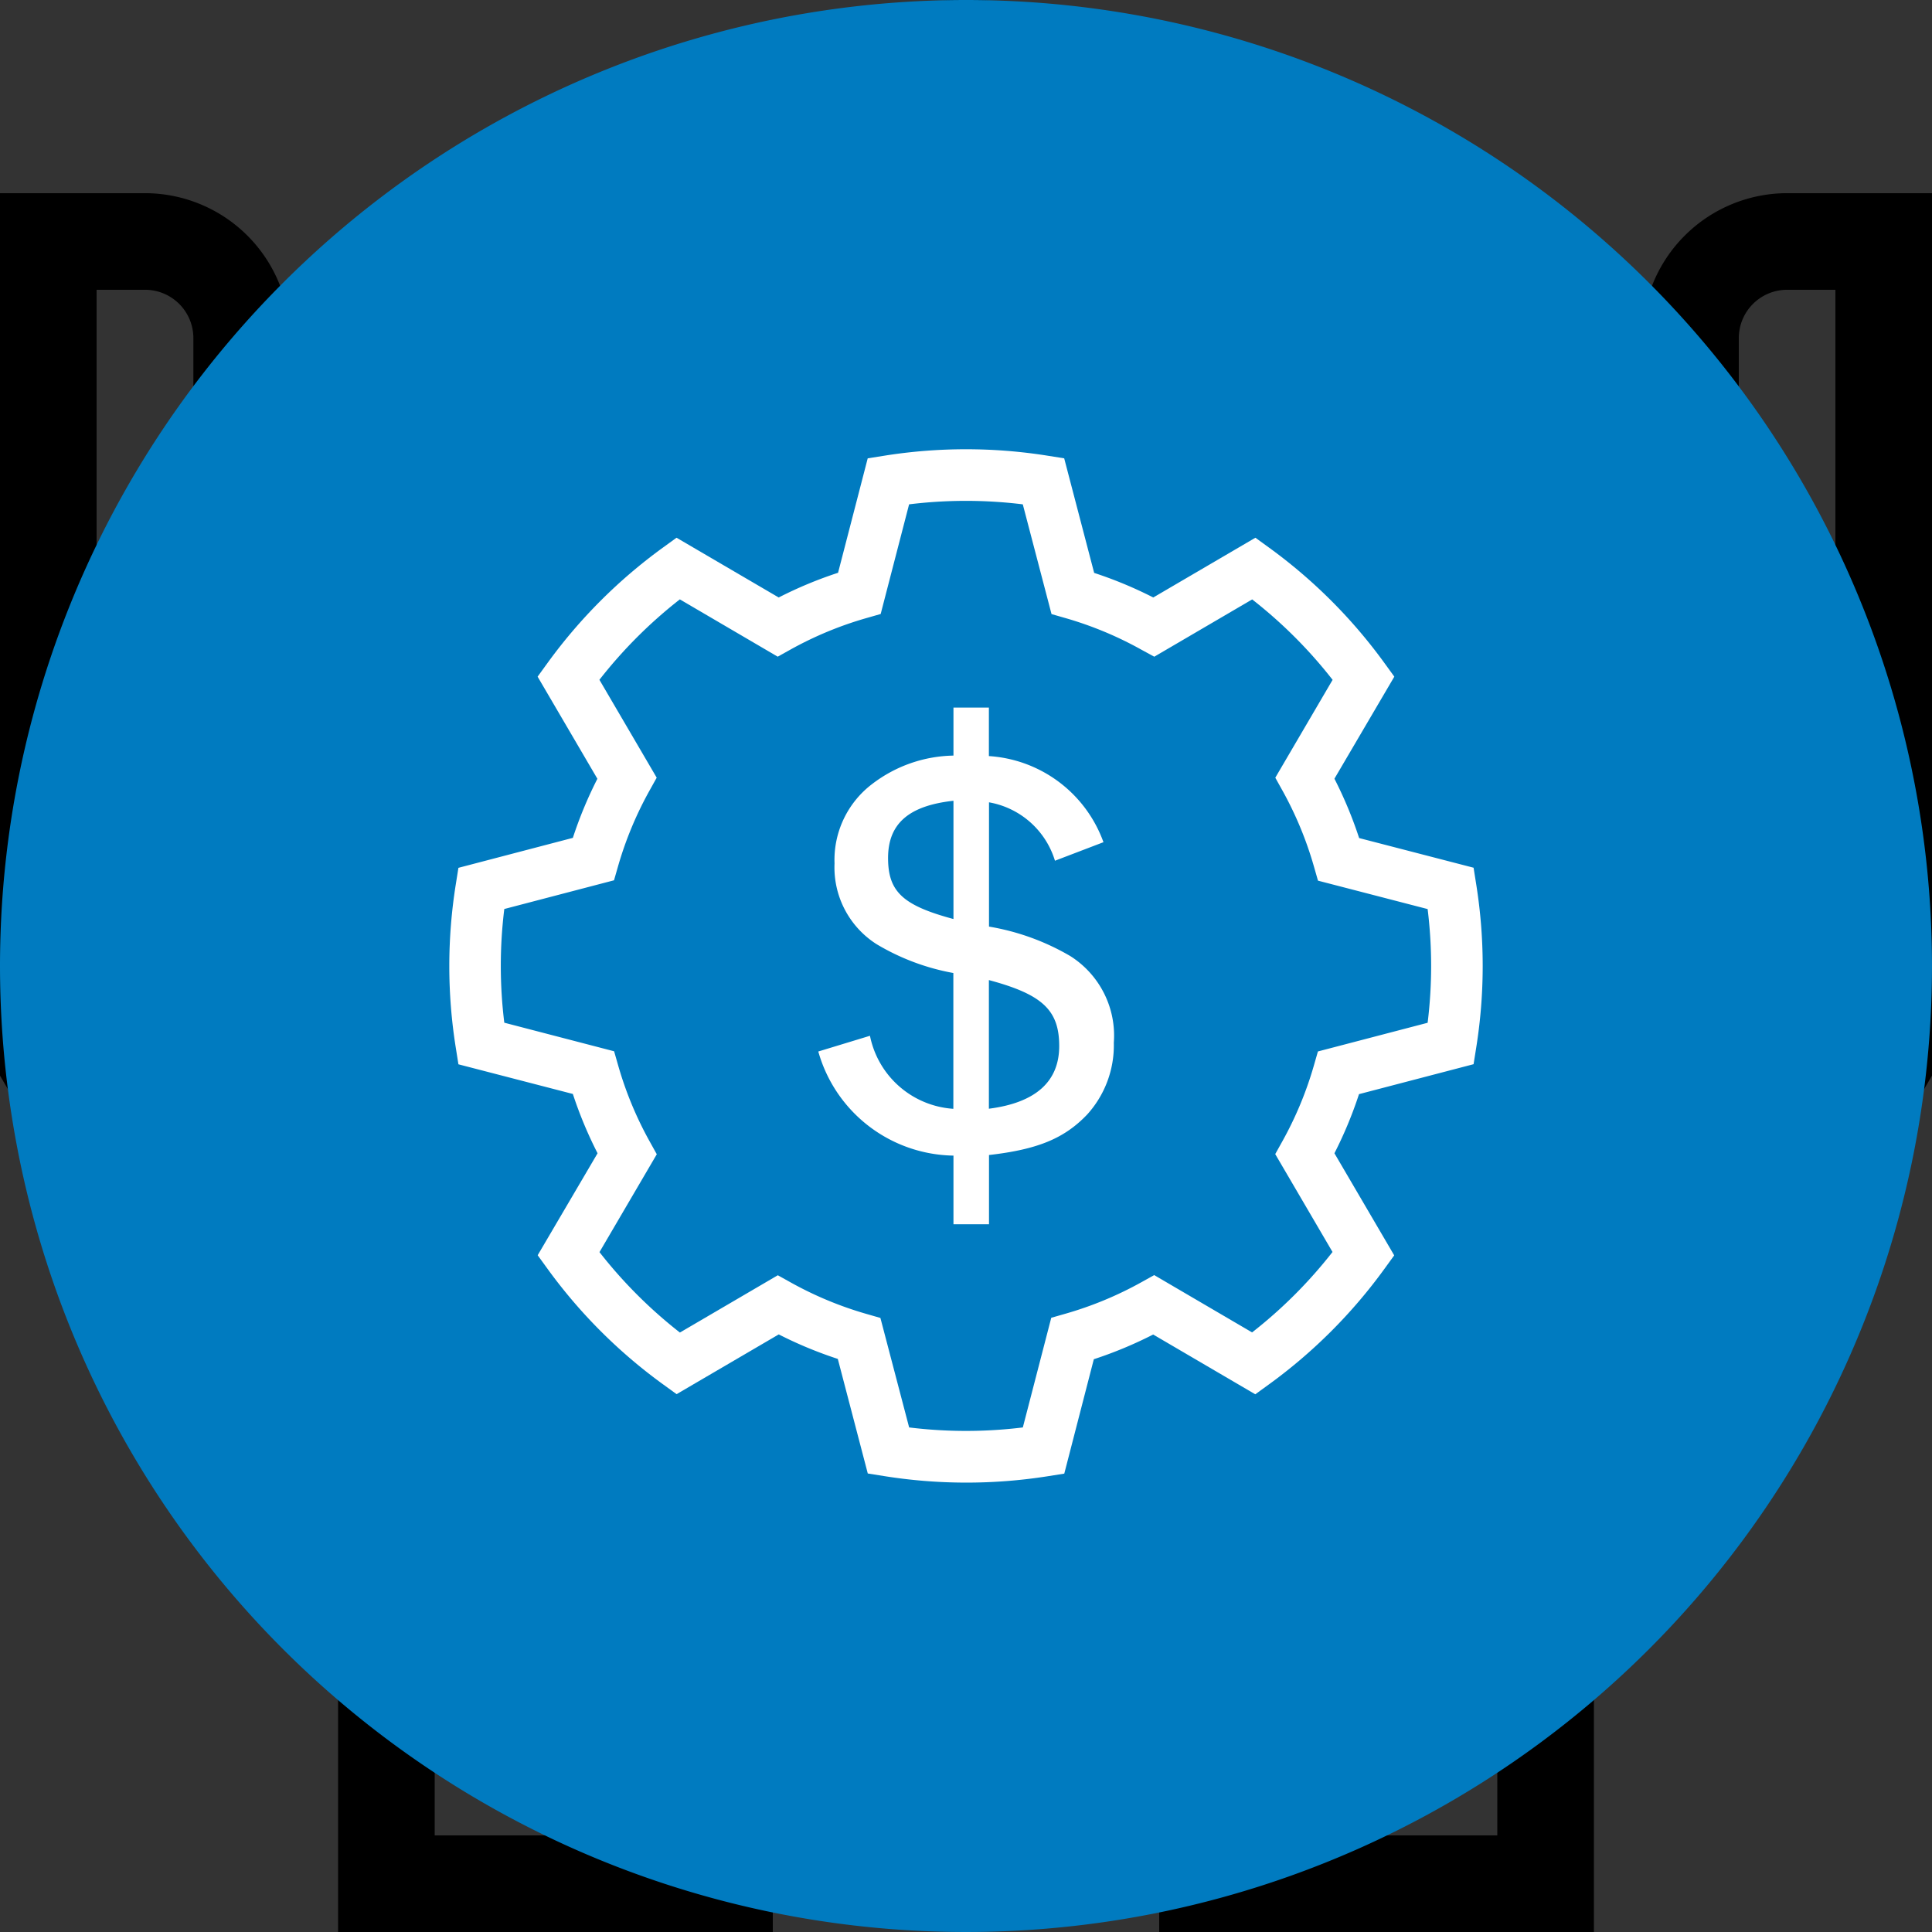
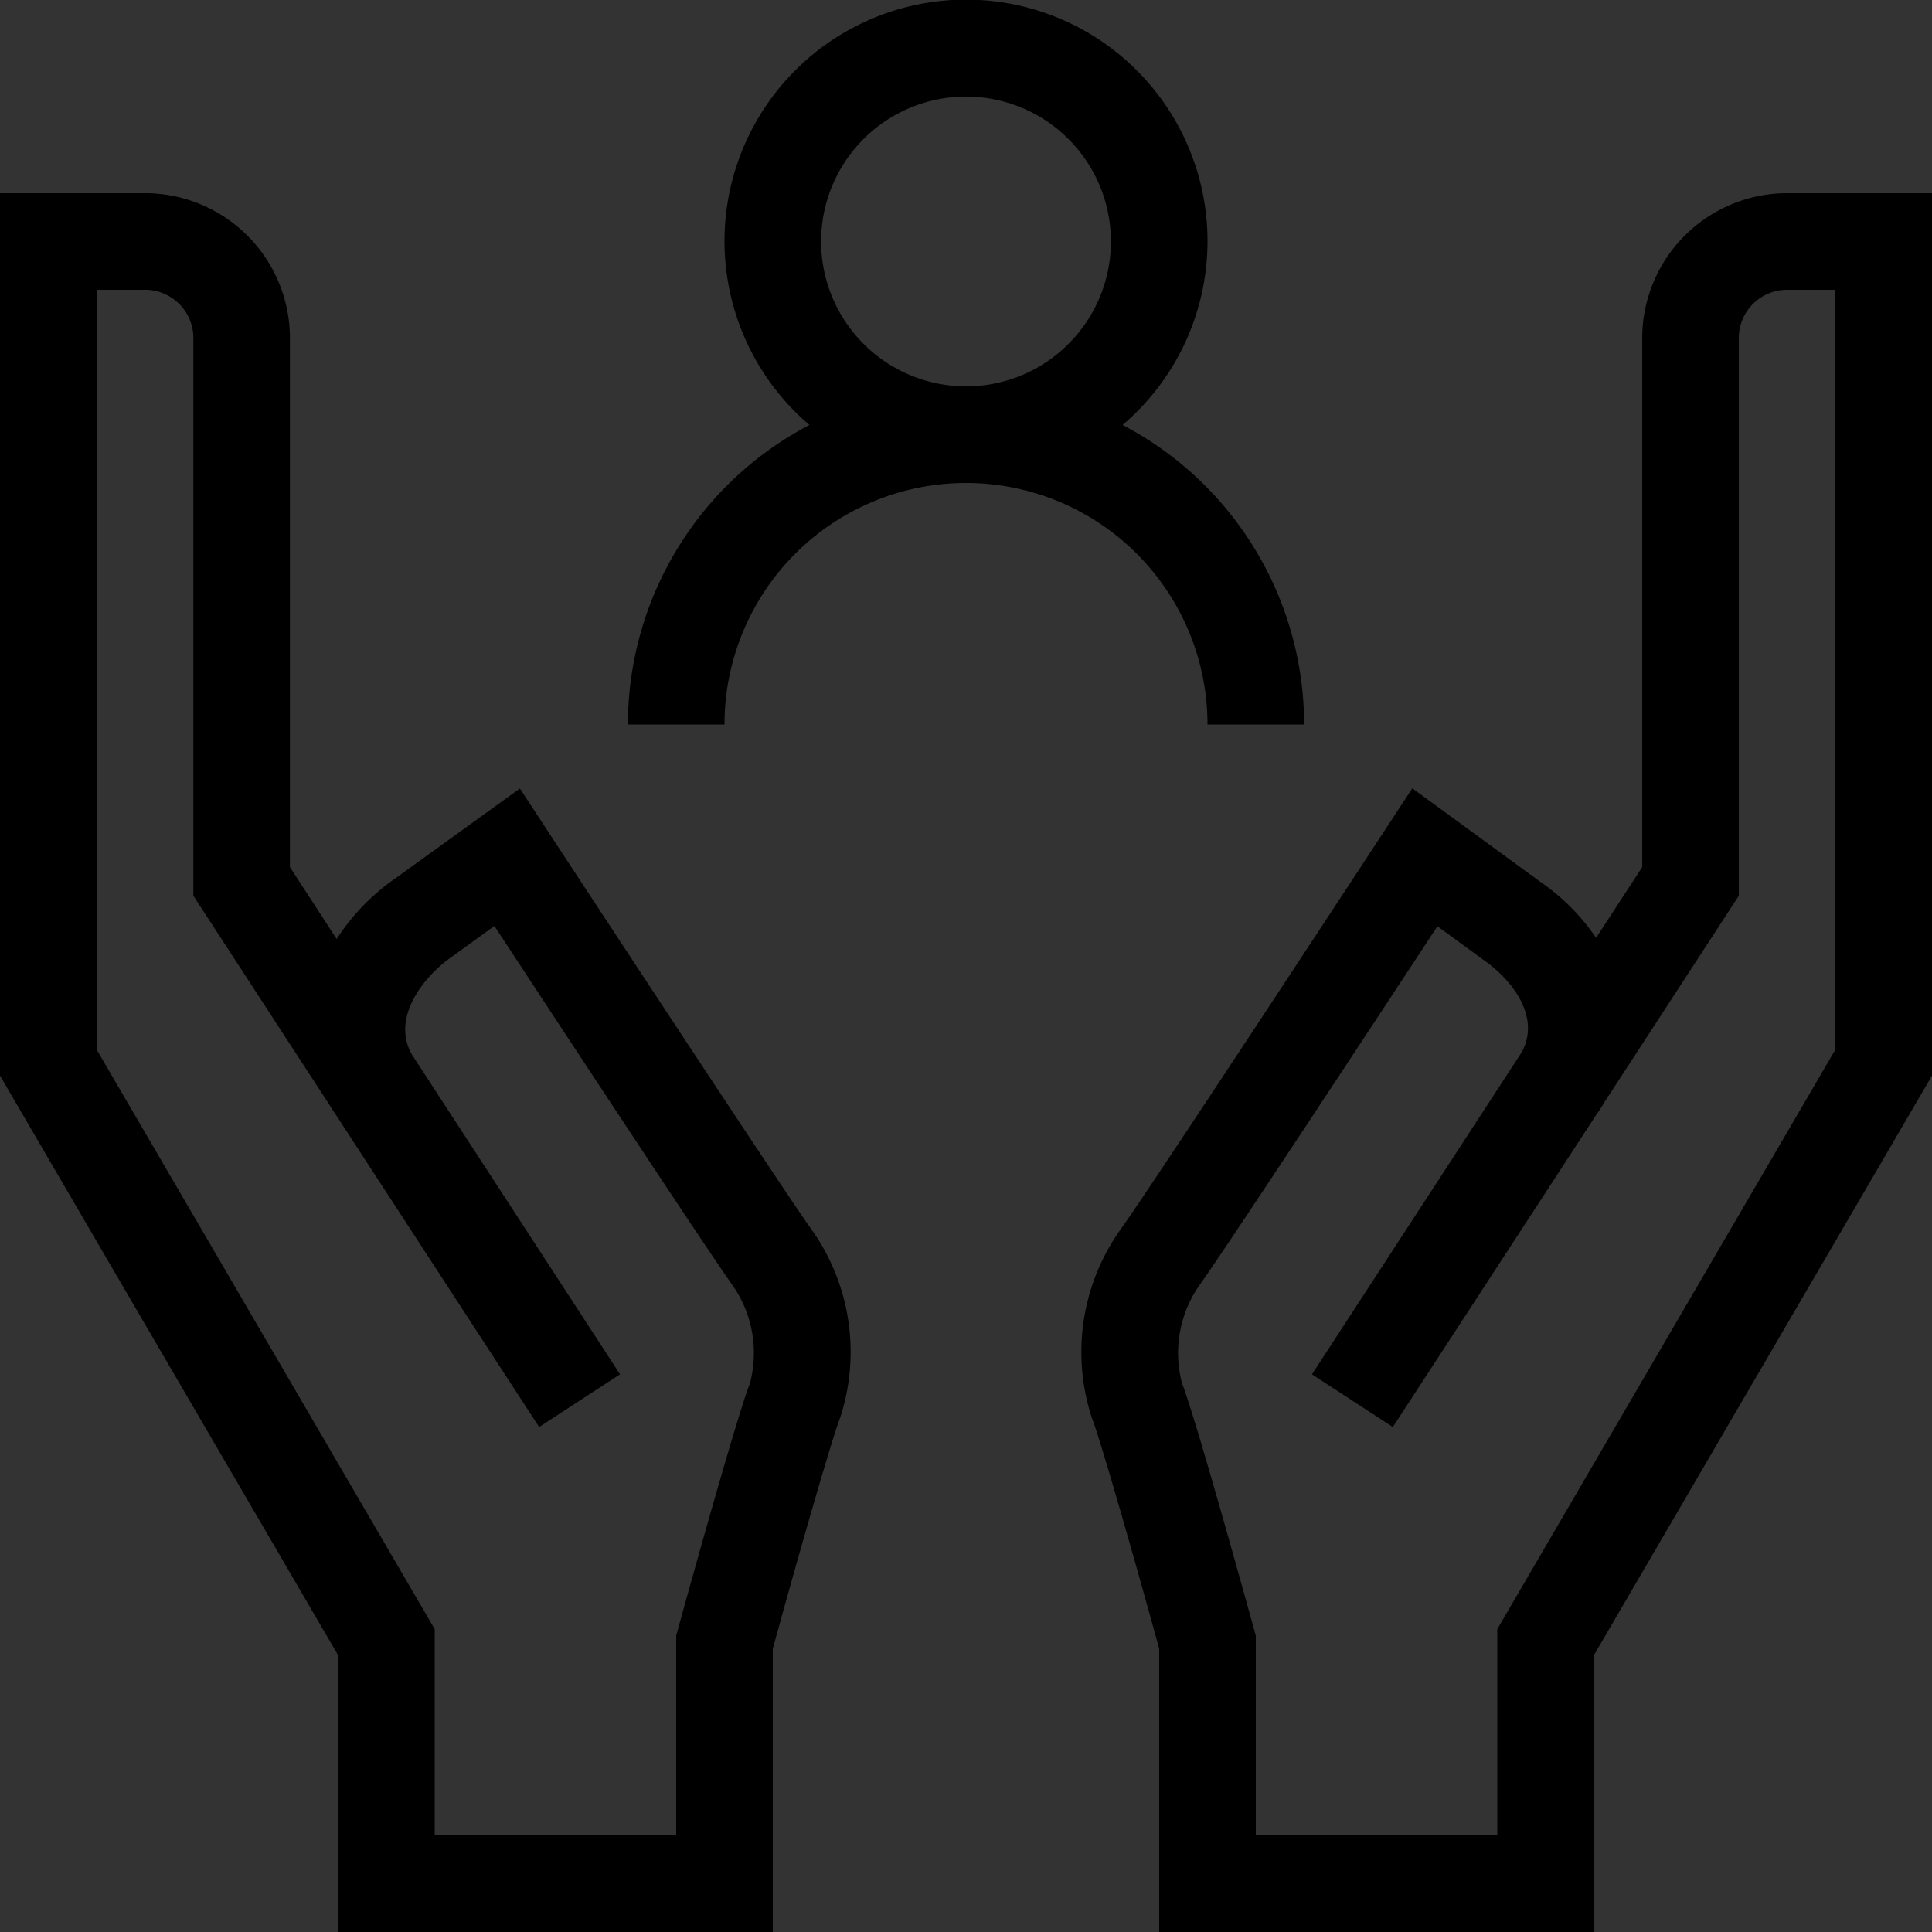
<svg xmlns="http://www.w3.org/2000/svg" width="86" height="86" viewBox="0 0 86 86">
  <rect x="0" y="0" width="86" height="86" fill="#333333" stroke="none" />
  <g id="Group_39380" data-name="Group 39380" transform="translate(-1058 -700)">
    <g id="Group_39360" data-name="Group 39360">
      <path id="handlewithcare-user" d="M43,94.6H23.65V82.281L8.6,56.481V17.2h6.456a6.457,6.457,0,0,1,6.45,6.45V47.2l2.08,3.2a9.685,9.685,0,0,1,2.625-2.708L31.742,43.7l1.231,1.879c.1.155,10.208,15.578,11.694,17.671a9.407,9.407,0,0,1,1.327,8.47C45.576,72.806,44,78.348,43,81.991V94.6ZM27.95,90.3H38.7V81.409l.077-.28c.26-.946,2.563-9.29,3.206-10.955a5.263,5.263,0,0,0-.823-4.43c-1.227-1.728-7.776-11.694-10.552-15.925L28.7,51.2c-1.261.881-2.688,2.708-1.771,4.333L36.2,69.777l-3.6,2.346L23.532,58.194h0q-.141-.2-.266-.411l-6.058-9.308V23.65a2.152,2.152,0,0,0-2.15-2.15H12.9V55.319l15.05,25.8Zm51.6,4.3H60.2V81.991c-1-3.642-2.576-9.185-2.994-10.266a9.407,9.407,0,0,1,1.327-8.47c1.486-2.093,11.591-17.515,11.694-17.671l1.24-1.892,5.7,4.164a9.472,9.472,0,0,1,2.479,2.493L81.7,47.2V23.65a6.457,6.457,0,0,1,6.45-6.45H94.6V56.481l-15.05,25.8ZM64.5,90.3H75.25V81.119l15.05-25.8V21.5H88.15A2.152,2.152,0,0,0,86,23.65V48.476l-5.966,9.162q-.154.268-.336.528l-.006,0L70.6,72.123,67,69.777l9.348-14.356c.878-1.66-.6-3.317-1.676-4.065l-2.088-1.524C69.8,54.071,63.265,64.019,62.039,65.745a5.263,5.263,0,0,0-.823,4.43c.644,1.665,2.946,10.009,3.206,10.955l.077.28ZM58.571,27.518a10.75,10.75,0,1,0-13.941,0A15.062,15.062,0,0,0,36.55,40.851h4.3a10.75,10.75,0,0,1,21.5,0h4.3A15.062,15.062,0,0,0,58.571,27.518ZM45.15,19.351A6.45,6.45,0,1,1,51.6,25.8,6.457,6.457,0,0,1,45.15,19.351Z" transform="translate(1049.4 691.399)" />
-       <rect id="Rectangle_153722" data-name="Rectangle 153722" width="86" height="86" transform="translate(1058 700)" fill="#383838" opacity="0" />
-       <path id="Path_73246" data-name="Path 73246" d="M43.06.05a43,43,0,1,1-43,43A43,43,0,0,1,43.06.05Z" transform="translate(1057.94 699.95)" fill="#007bc0" />
      <g id="Group_39356" data-name="Group 39356" transform="translate(692 -94)">
        <g id="Group_39284" data-name="Group 39284" transform="translate(386 814)">
-           <rect id="Rectangle_153733" data-name="Rectangle 153733" width="45.921" height="45.921" fill="#383838" opacity="0" />
-           <path id="gear-dollar" d="M39,62a23.251,23.251,0,0,1-3.63-.288l-.742-.118-1.334-5.1a18.346,18.346,0,0,1-2.629-1.091l-4.547,2.66-.608-.441a23.079,23.079,0,0,1-5.135-5.135l-.441-.608L22.6,47.34A18.329,18.329,0,0,1,21.5,44.7l-5.094-1.32-.118-.744a23.04,23.04,0,0,1,0-7.26l.118-.742L21.5,33.3a18.333,18.333,0,0,1,1.092-2.63l-2.661-4.546.441-.608a23.08,23.08,0,0,1,5.135-5.135l.608-.441L30.663,22.6a18.316,18.316,0,0,1,2.642-1.1l1.32-5.094.744-.118a23.151,23.151,0,0,1,7.26,0l.742.118,1.334,5.1A18.307,18.307,0,0,1,47.336,22.6l4.546-2.66.608.441a23.08,23.08,0,0,1,5.135,5.135l.441.608L55.4,30.667a18.334,18.334,0,0,1,1.1,2.642l5.094,1.32.118.744a23.04,23.04,0,0,1,0,7.26l-.118.742-5.1,1.333A18.335,18.335,0,0,1,55.4,47.34l2.661,4.545-.441.608a23.08,23.08,0,0,1-5.135,5.135l-.608.441-4.545-2.661a18.342,18.342,0,0,1-2.642,1.1L43.375,61.6l-.744.118A23.257,23.257,0,0,1,39,62Zm-2.531-2.456a20.734,20.734,0,0,0,5.061,0l1.265-4.881.632-.181a16.01,16.01,0,0,0,3.377-1.4l.574-.319,4.357,2.551a20.77,20.77,0,0,0,3.58-3.58l-2.55-4.357.319-.573a16.027,16.027,0,0,0,1.4-3.366l.181-.63,4.884-1.277a20.659,20.659,0,0,0,0-5.061l-4.881-1.265-.181-.632a16.024,16.024,0,0,0-1.4-3.378l-.319-.573,2.551-4.356a20.764,20.764,0,0,0-3.58-3.58l-4.358,2.55L46.8,24.92a16.014,16.014,0,0,0-3.363-1.4l-.63-.181-1.279-4.885a20.735,20.735,0,0,0-5.061,0l-1.265,4.881-.632.181a16.015,16.015,0,0,0-3.378,1.4l-.573.319-4.357-2.551a20.765,20.765,0,0,0-3.58,3.58l2.55,4.357-.319.573a16.017,16.017,0,0,0-1.4,3.365l-.181.63-4.884,1.278a20.659,20.659,0,0,0,0,5.061L23.336,42.8l.181.632a16.006,16.006,0,0,0,1.4,3.378l.319.574-2.551,4.356a20.76,20.76,0,0,0,3.58,3.58l4.358-2.55.573.319a16.025,16.025,0,0,0,3.364,1.4l.63.181Zm1.973-12.1a6.354,6.354,0,0,1-6.017-4.634l2.3-.7a4.06,4.06,0,0,0,3.712,3.251V39.316a10.175,10.175,0,0,1-3.421-1.286,4.049,4.049,0,0,1-1.868-3.591A4.24,4.24,0,0,1,34.827,30.9a6.115,6.115,0,0,1,3.615-1.262V27.5h1.577V29.66a5.816,5.816,0,0,1,5.1,3.833l-2.159.825a3.746,3.746,0,0,0-2.936-2.6v5.532a10.639,10.639,0,0,1,3.615,1.31,4.188,4.188,0,0,1,1.941,3.858,4.583,4.583,0,0,1-1.189,3.2c-1.019,1.067-2.208,1.553-4.367,1.8V50.5H38.442Zm0-15.795c-1.989.218-2.911,1.019-2.911,2.547,0,1.5.655,2.111,2.911,2.717Zm1.577,13.708c2.087-.267,3.13-1.213,3.13-2.79,0-1.6-.752-2.3-3.13-2.936Z" transform="translate(-16 -16.004)" fill="#fff" />
-         </g>
+           </g>
      </g>
    </g>
  </g>
</svg>